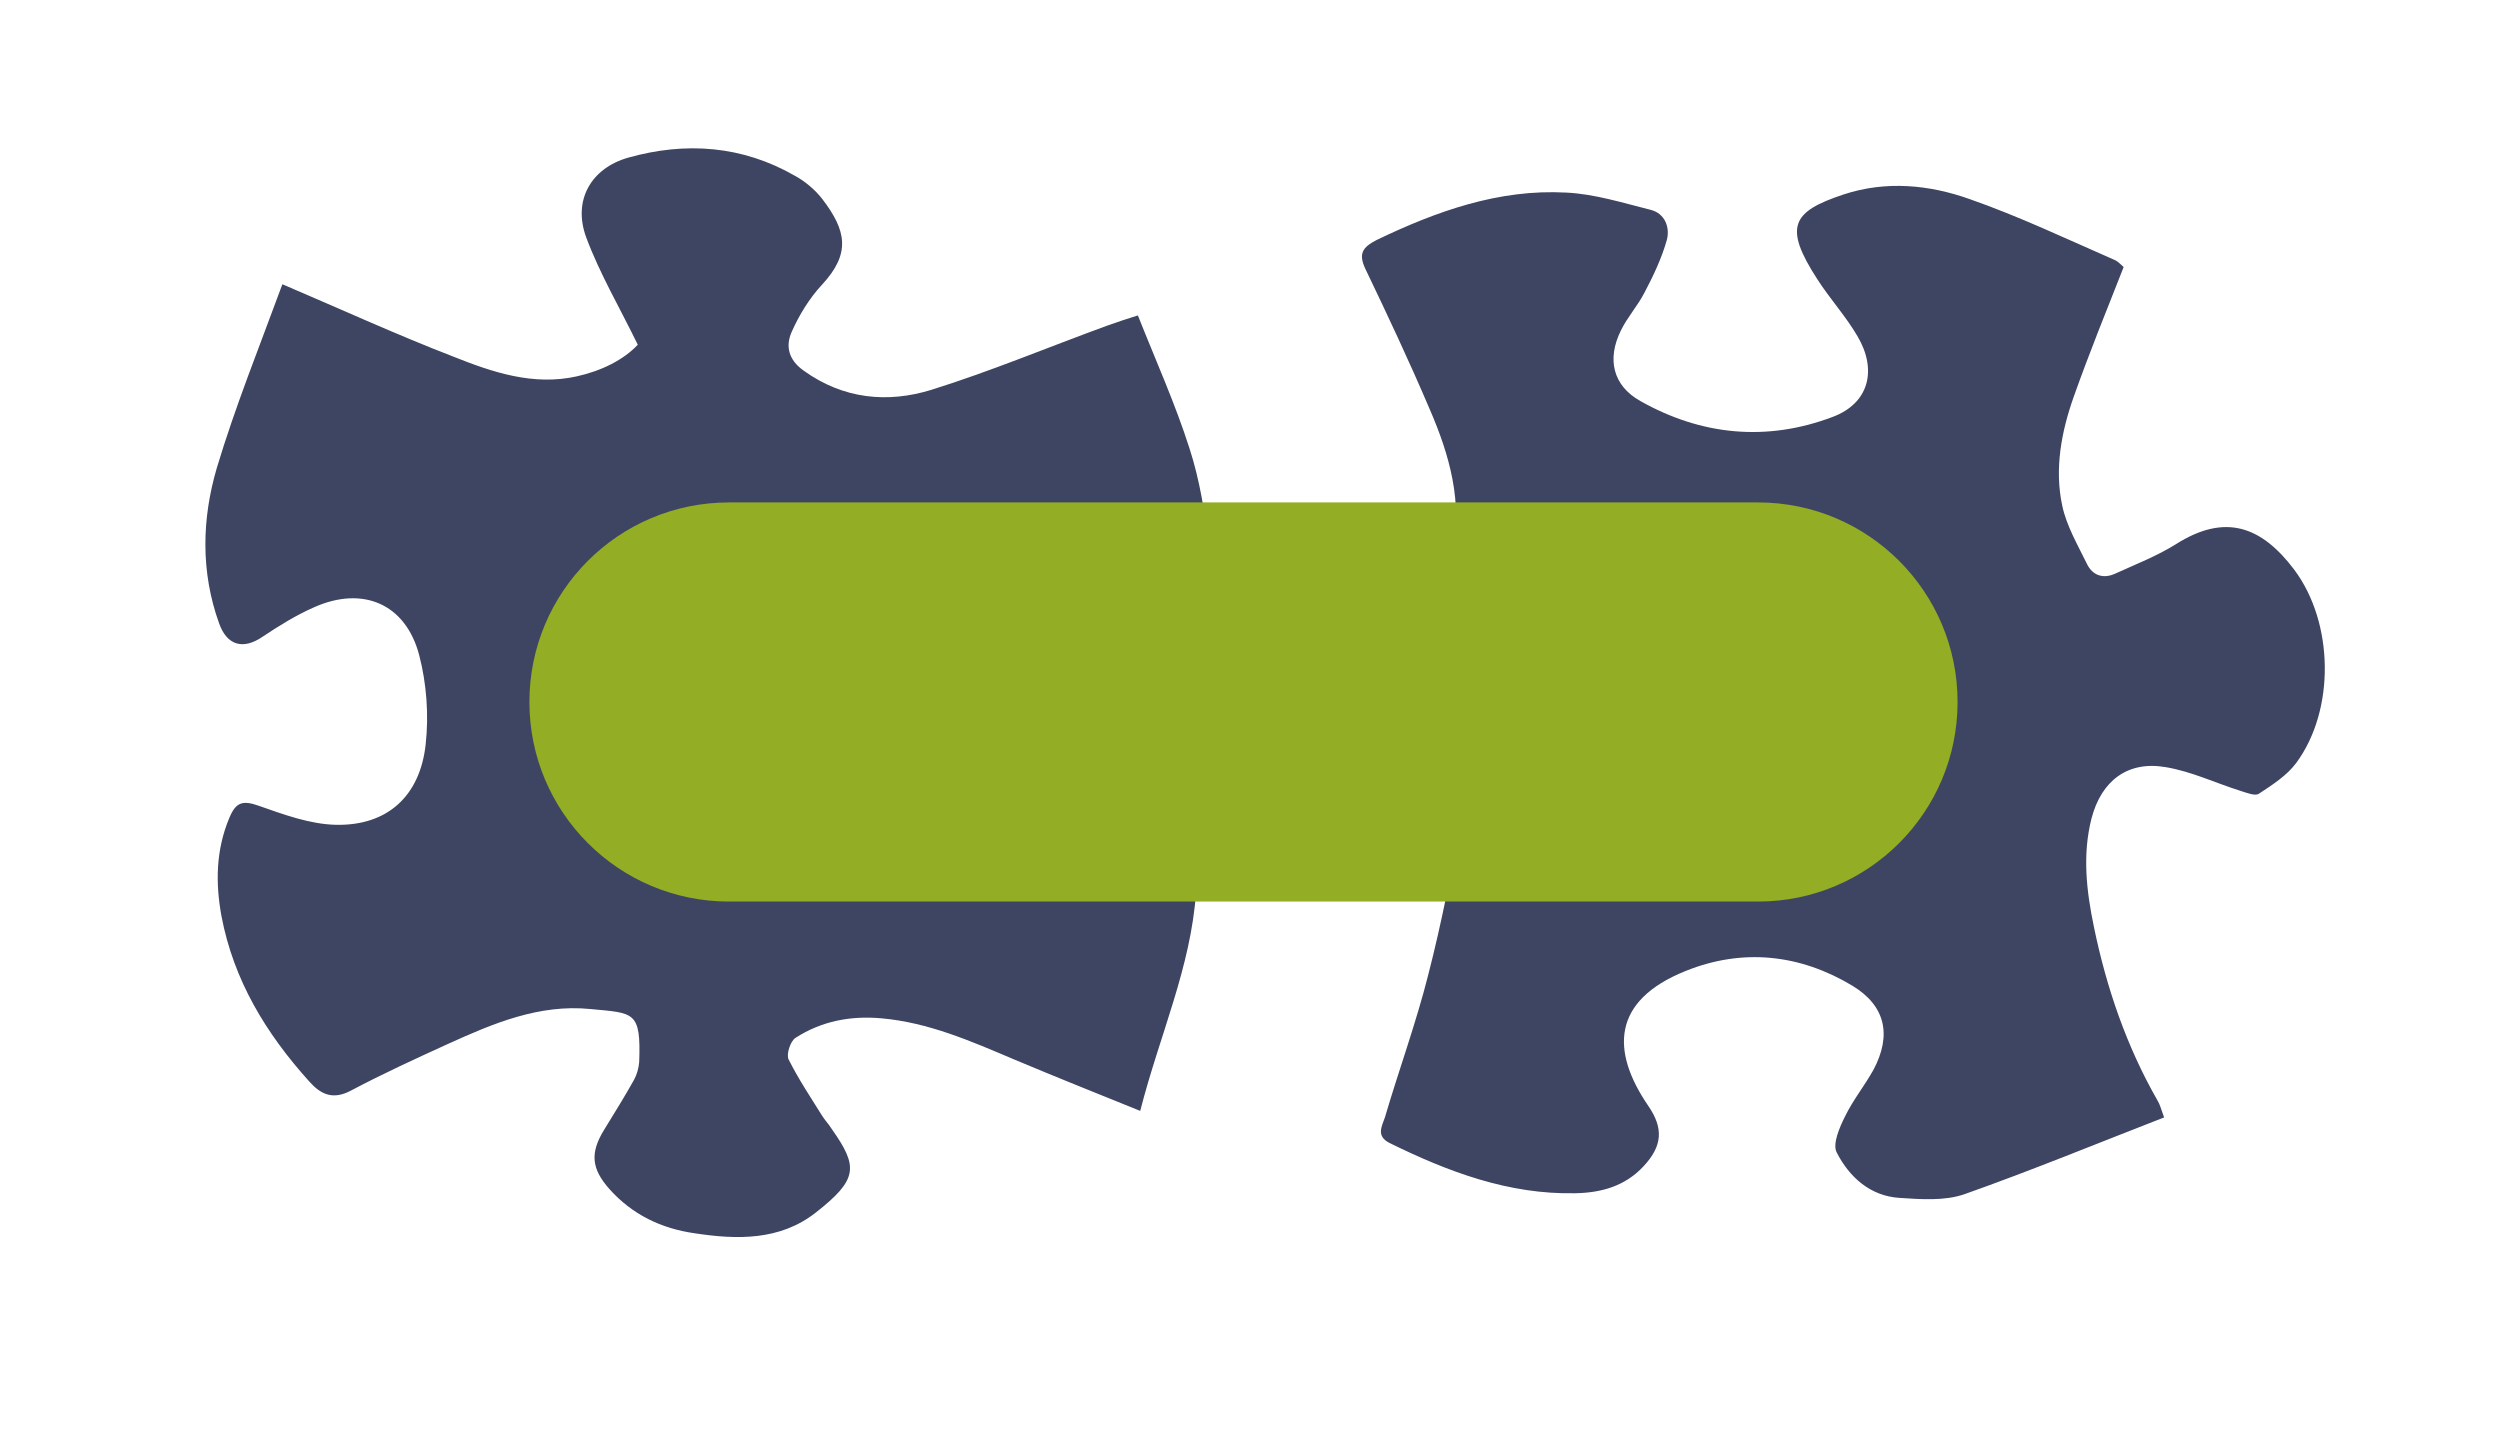
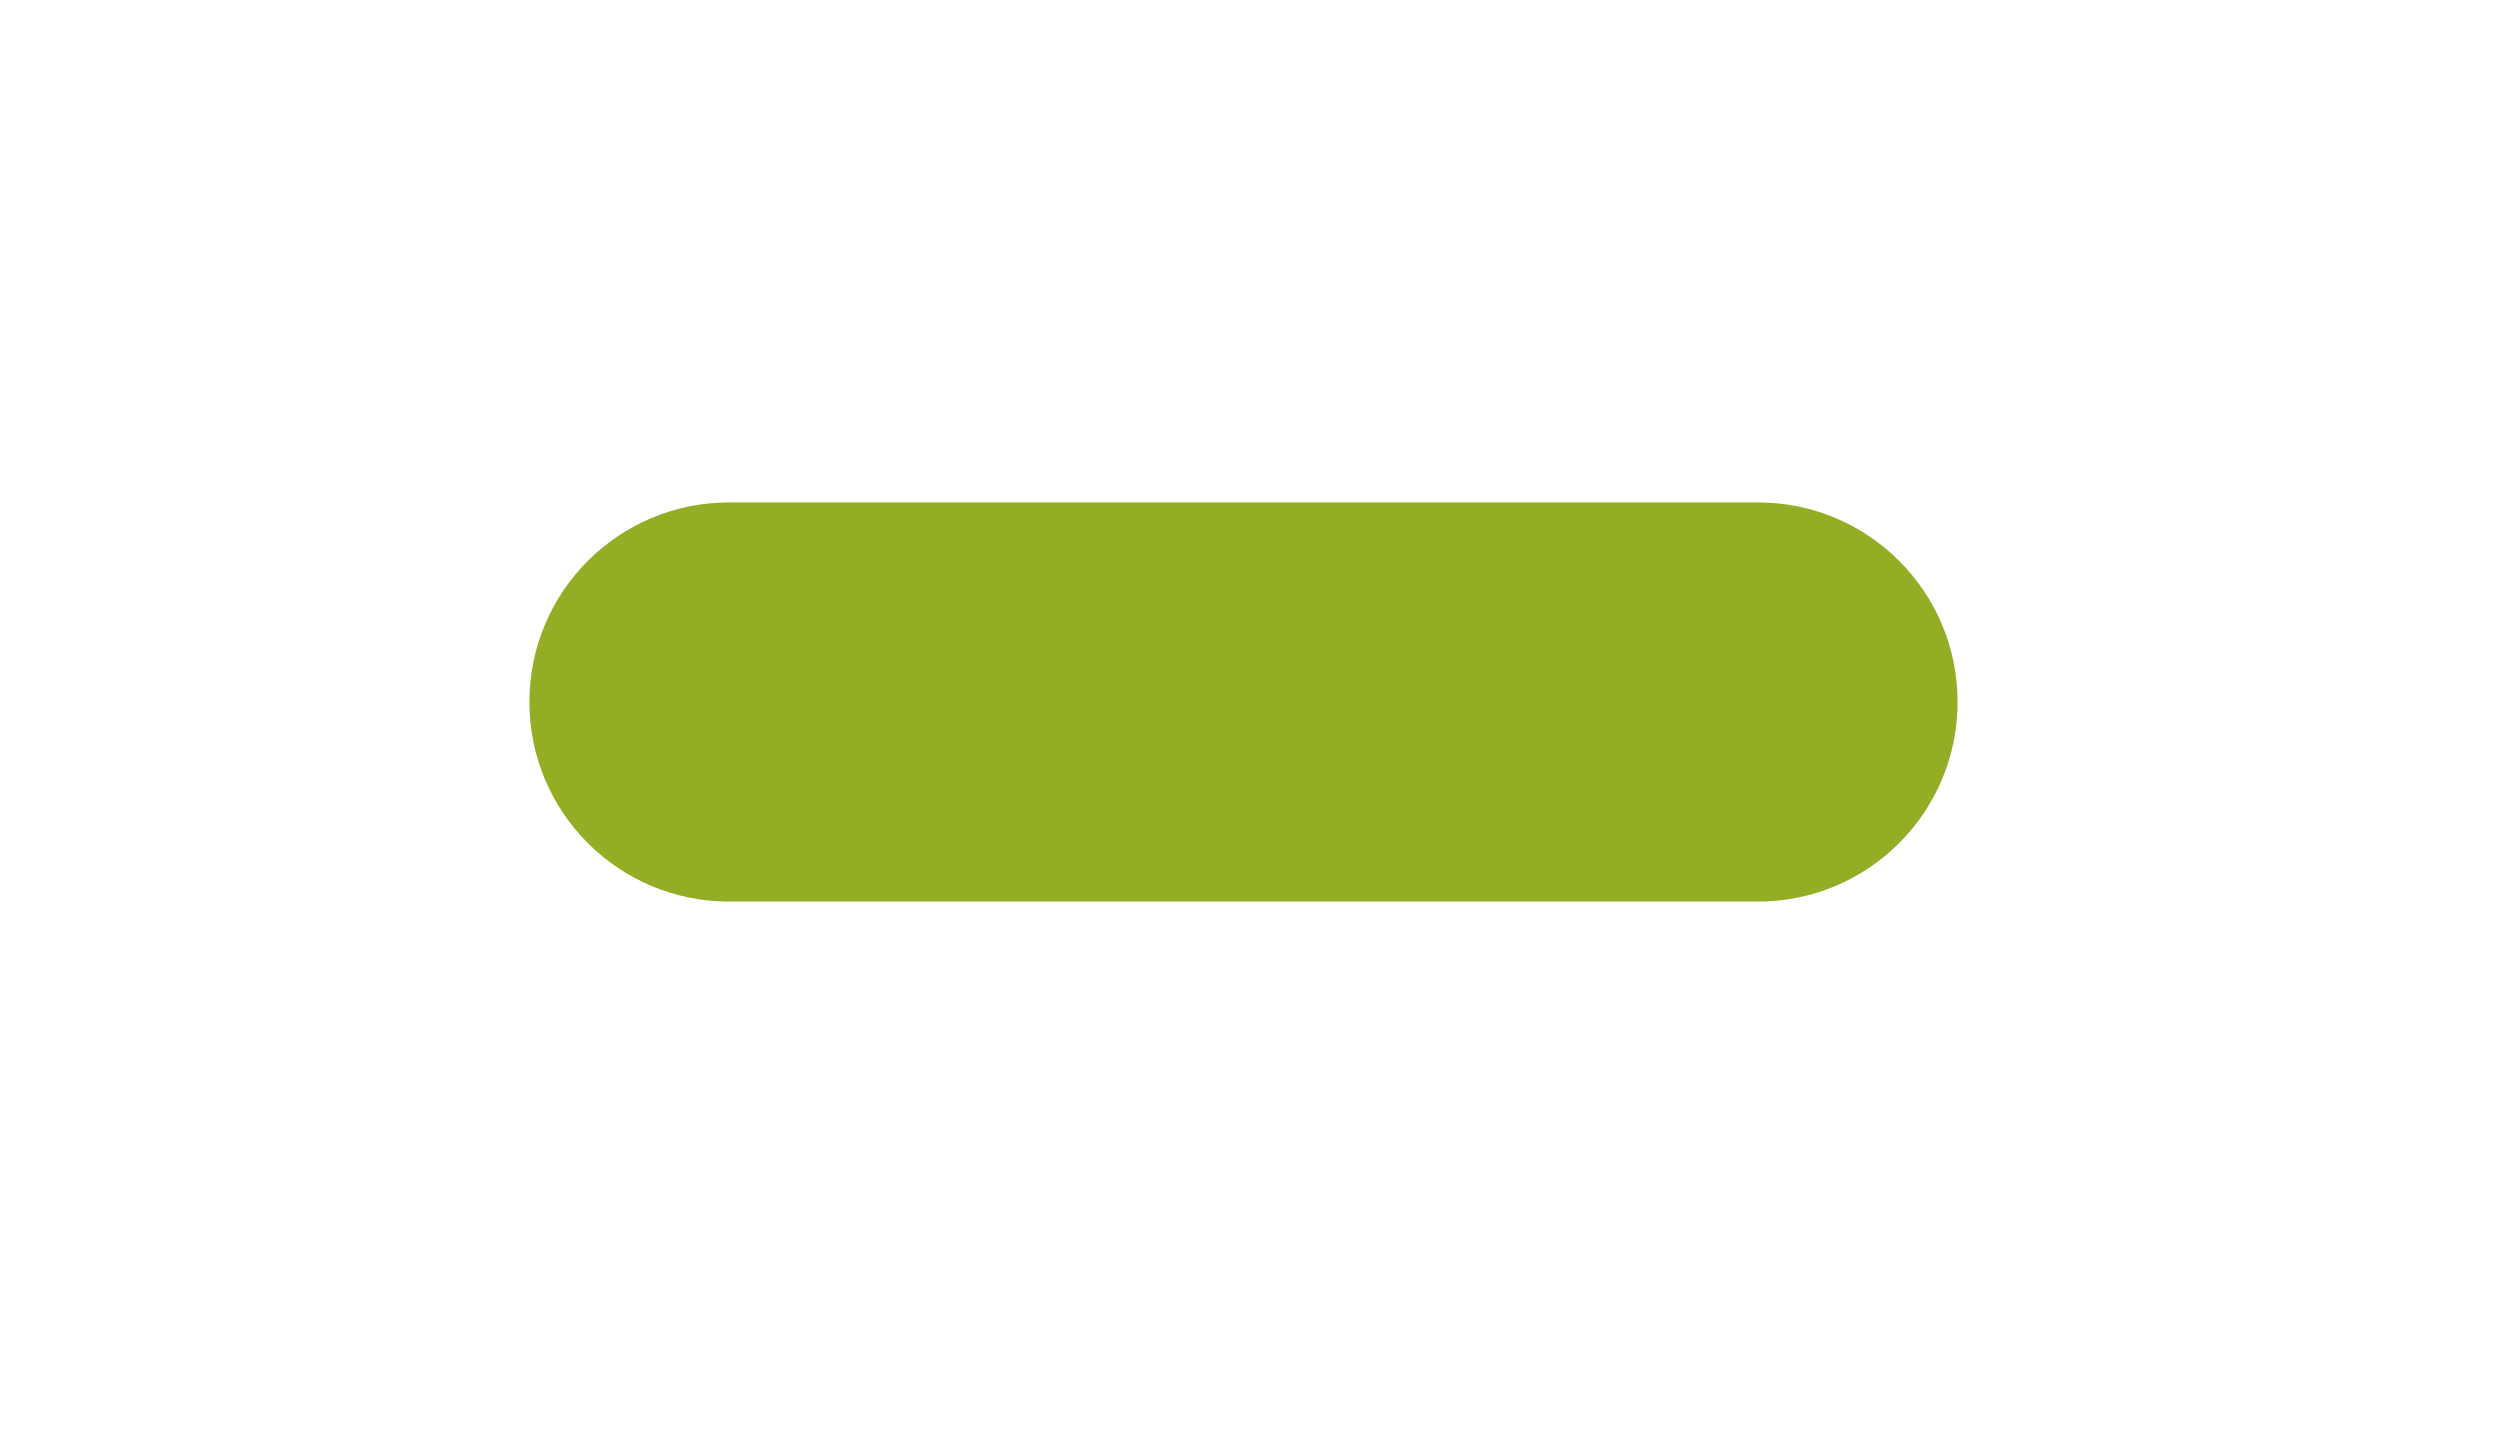
<svg xmlns="http://www.w3.org/2000/svg" id="Слой_1" x="0px" y="0px" viewBox="0 0 537.4 309.1" style="enable-background:new 0 0 537.4 309.1;" xml:space="preserve">
  <style type="text/css"> .st0{fill:#3E4563;} .st1{fill:#93AD24;} </style>
-   <path class="st0" d="M456.5,57.4c-3.7,9.4-7.4,18.5-10.7,27.8c-2.7,7.6-4.2,15.6-2.5,23.5c0.9,4.3,3.3,8.4,5.3,12.5 c1.2,2.5,3.5,3.3,6.1,2.1c4.4-2,9-3.8,13-6.3c10.7-6.8,18.5-3.8,25.5,5.5c8.5,11.4,8.8,30.1,0.4,41.5c-2,2.7-5.1,4.7-8,6.6 c-0.8,0.6-2.7-0.2-4-0.6c-5.4-1.7-10.6-4.2-16.1-5.1c-8.2-1.4-13.8,3-15.9,11c-2,7.8-1.1,15.6,0.5,23.3c2.7,13.1,7,25.7,13.7,37.4 c0.5,0.8,0.7,1.7,1.4,3.6c-14.4,5.6-28.5,11.4-42.9,16.5c-4.3,1.5-9.4,1.1-14,0.8c-6.3-0.4-10.8-4.5-13.5-9.8 c-0.9-1.8,0.6-5.3,1.8-7.7c1.7-3.5,4.2-6.6,6.1-10c4-7.5,2.6-13.8-4.5-18.1c-11.3-6.8-23.6-8.1-35.8-3.2c-16,6.4-16.1,17.3-8.1,29 c3.3,4.8,3.1,8.6-1,13c-4,4.3-9.1,5.7-14.7,5.8c-14.3,0.3-27.3-4.6-39.9-10.8c-3-1.5-1.6-3.7-1-5.5c3-10.2,6.7-20.3,9.3-30.6 c3-11.6,5.2-23.4,7.5-35.2c0.4-2.2,0-4.6-0.6-6.8c-1.9-7.8-7.8-11.2-15.3-8.7c-4.3,1.5-8.4,3.6-12.6,5.5c-11.8,5.4-19.6,3.1-24-11 c-3.8-12.3-2.8-24.3,5-35.1c2.3-3.2,5.2-5.2,8.9-3.6c5.7,2.5,11.1,5.8,16.7,8.7c2.5,1.3,4.9,3,7.5,3.6c6.9,1.5,10.6-1.1,12.1-8 c2.3-11-0.6-21.2-4.9-31.1c-4.3-10.1-9-20.1-13.8-30.1c-1.5-3.2-0.7-4.6,2.4-6.2c12.9-6.2,26.3-11,40.8-10.2 c6.1,0.3,12.1,2.2,18.1,3.7c3.2,0.8,4.2,3.9,3.5,6.5c-1.1,3.9-2.9,7.7-4.8,11.3c-1.5,2.9-3.7,5.3-5.1,8.2c-3,6.1-1.7,11.8,4.2,15.1 c13.1,7.4,27.2,8.8,41.4,3.4c7.7-2.9,9.6-10,5.3-17.3c-2.5-4.3-5.9-8-8.6-12.2c-7.4-11.4-5.5-14.6,5.6-18.3c9.1-3,18.4-2.1,27.1,1 c10.6,3.7,20.9,8.6,31.2,13.1C455.3,56.2,455.9,56.9,456.5,57.4z" />
-   <path class="st0" d="M60.7,61.1C73.8,66.7,85.4,72,97.3,76.6c8.5,3.4,17.3,6.4,26.7,4.3c5.4-1.2,10.1-3.6,13.1-6.8 c-3.9-8-8.2-15.3-11.1-23.1c-2.9-7.9,1-14.8,9-17.1c12.4-3.5,24.6-2.6,35.9,3.9c2.2,1.2,4.3,3,5.8,4.9c5.3,6.9,6.2,11.8,0,18.5 c-2.7,2.9-4.9,6.5-6.5,10.1c-1.4,3.1-0.7,6.1,2.6,8.4c8.5,6.1,18,7,27.4,4.1c12.8-4,25.2-9.2,37.8-13.8c2-0.7,4-1.4,6.6-2.2 c3.8,9.6,8,18.9,11.1,28.6c2.2,6.8,3.4,14.1,4.1,21.3c0.6,6.2-3.3,12.6-10,14.2c-2.2-2-4.1-4.2-6.5-6c-7.5-5.8-14.4-5.5-21.6,0.5 c-9.8,8.1-13.9,28.3-8,39.5c0.2,0.4,0.4,0.7,0.7,1c5.9,8.9,7.5,8.7,15.7,4.9c4.5-2.1,9.1-4.1,13.6-6.2c3.1-1.5,4.9,0,6.8,2.4 c5.6,7.1,7.2,15,6.6,23.8c-1.1,16.1-7.8,30.6-12,47c-9.4-3.8-18.4-7.4-27.2-11.1c-9.2-3.9-18.3-7.9-28.4-8.8 c-6.7-0.6-12.9,0.6-18.5,4.2c-1.1,0.7-2,3.5-1.5,4.6c2.1,4.2,4.7,8.1,7.2,12.1c0.6,1,1.5,1.9,2.1,2.9c5.7,8.1,5.7,10.8-3.5,18 c-7.7,6-16.9,5.8-26,4.4c-7.1-1-13.4-4-18.3-9.5c-3.9-4.4-4.2-7.8-1.1-12.8c2.2-3.6,4.4-7.1,6.4-10.7c0.6-1.1,1-2.5,1.1-3.8 c0.4-11-1.1-10.5-10.5-11.4c-11-1.1-20.9,3.1-30.6,7.5c-7,3.2-14,6.4-20.8,10c-3.9,2.1-6.5,0.9-9-1.9c-9.3-10.3-16.3-21.8-18.9-35.6 c-1.3-7.1-1.2-14.2,1.7-21.1c1.4-3.4,2.9-3.8,6.3-2.6c5.4,1.9,11.1,4,16.7,4.1c11,0.2,18-6.2,19.2-17.3c0.7-6.3,0.2-13.1-1.4-19.2 c-2.9-11-12.1-14.9-22.5-10.3c-3.9,1.7-7.6,4-11.2,6.4c-4.1,2.8-7.6,1.9-9.3-2.9c-4-11.1-3.7-22.5-0.5-33.4 C50.6,87.3,55.7,74.7,60.7,61.1z" />
  <path class="st1" d="M377.9,193.8H156.7c-23.7,0-42.9-19.2-42.9-42.9v0c0-23.7,19.2-42.9,42.9-42.9h221.2 c23.7,0,42.9,19.2,42.9,42.9v0C420.8,174.6,401.6,193.8,377.9,193.8z" />
</svg>